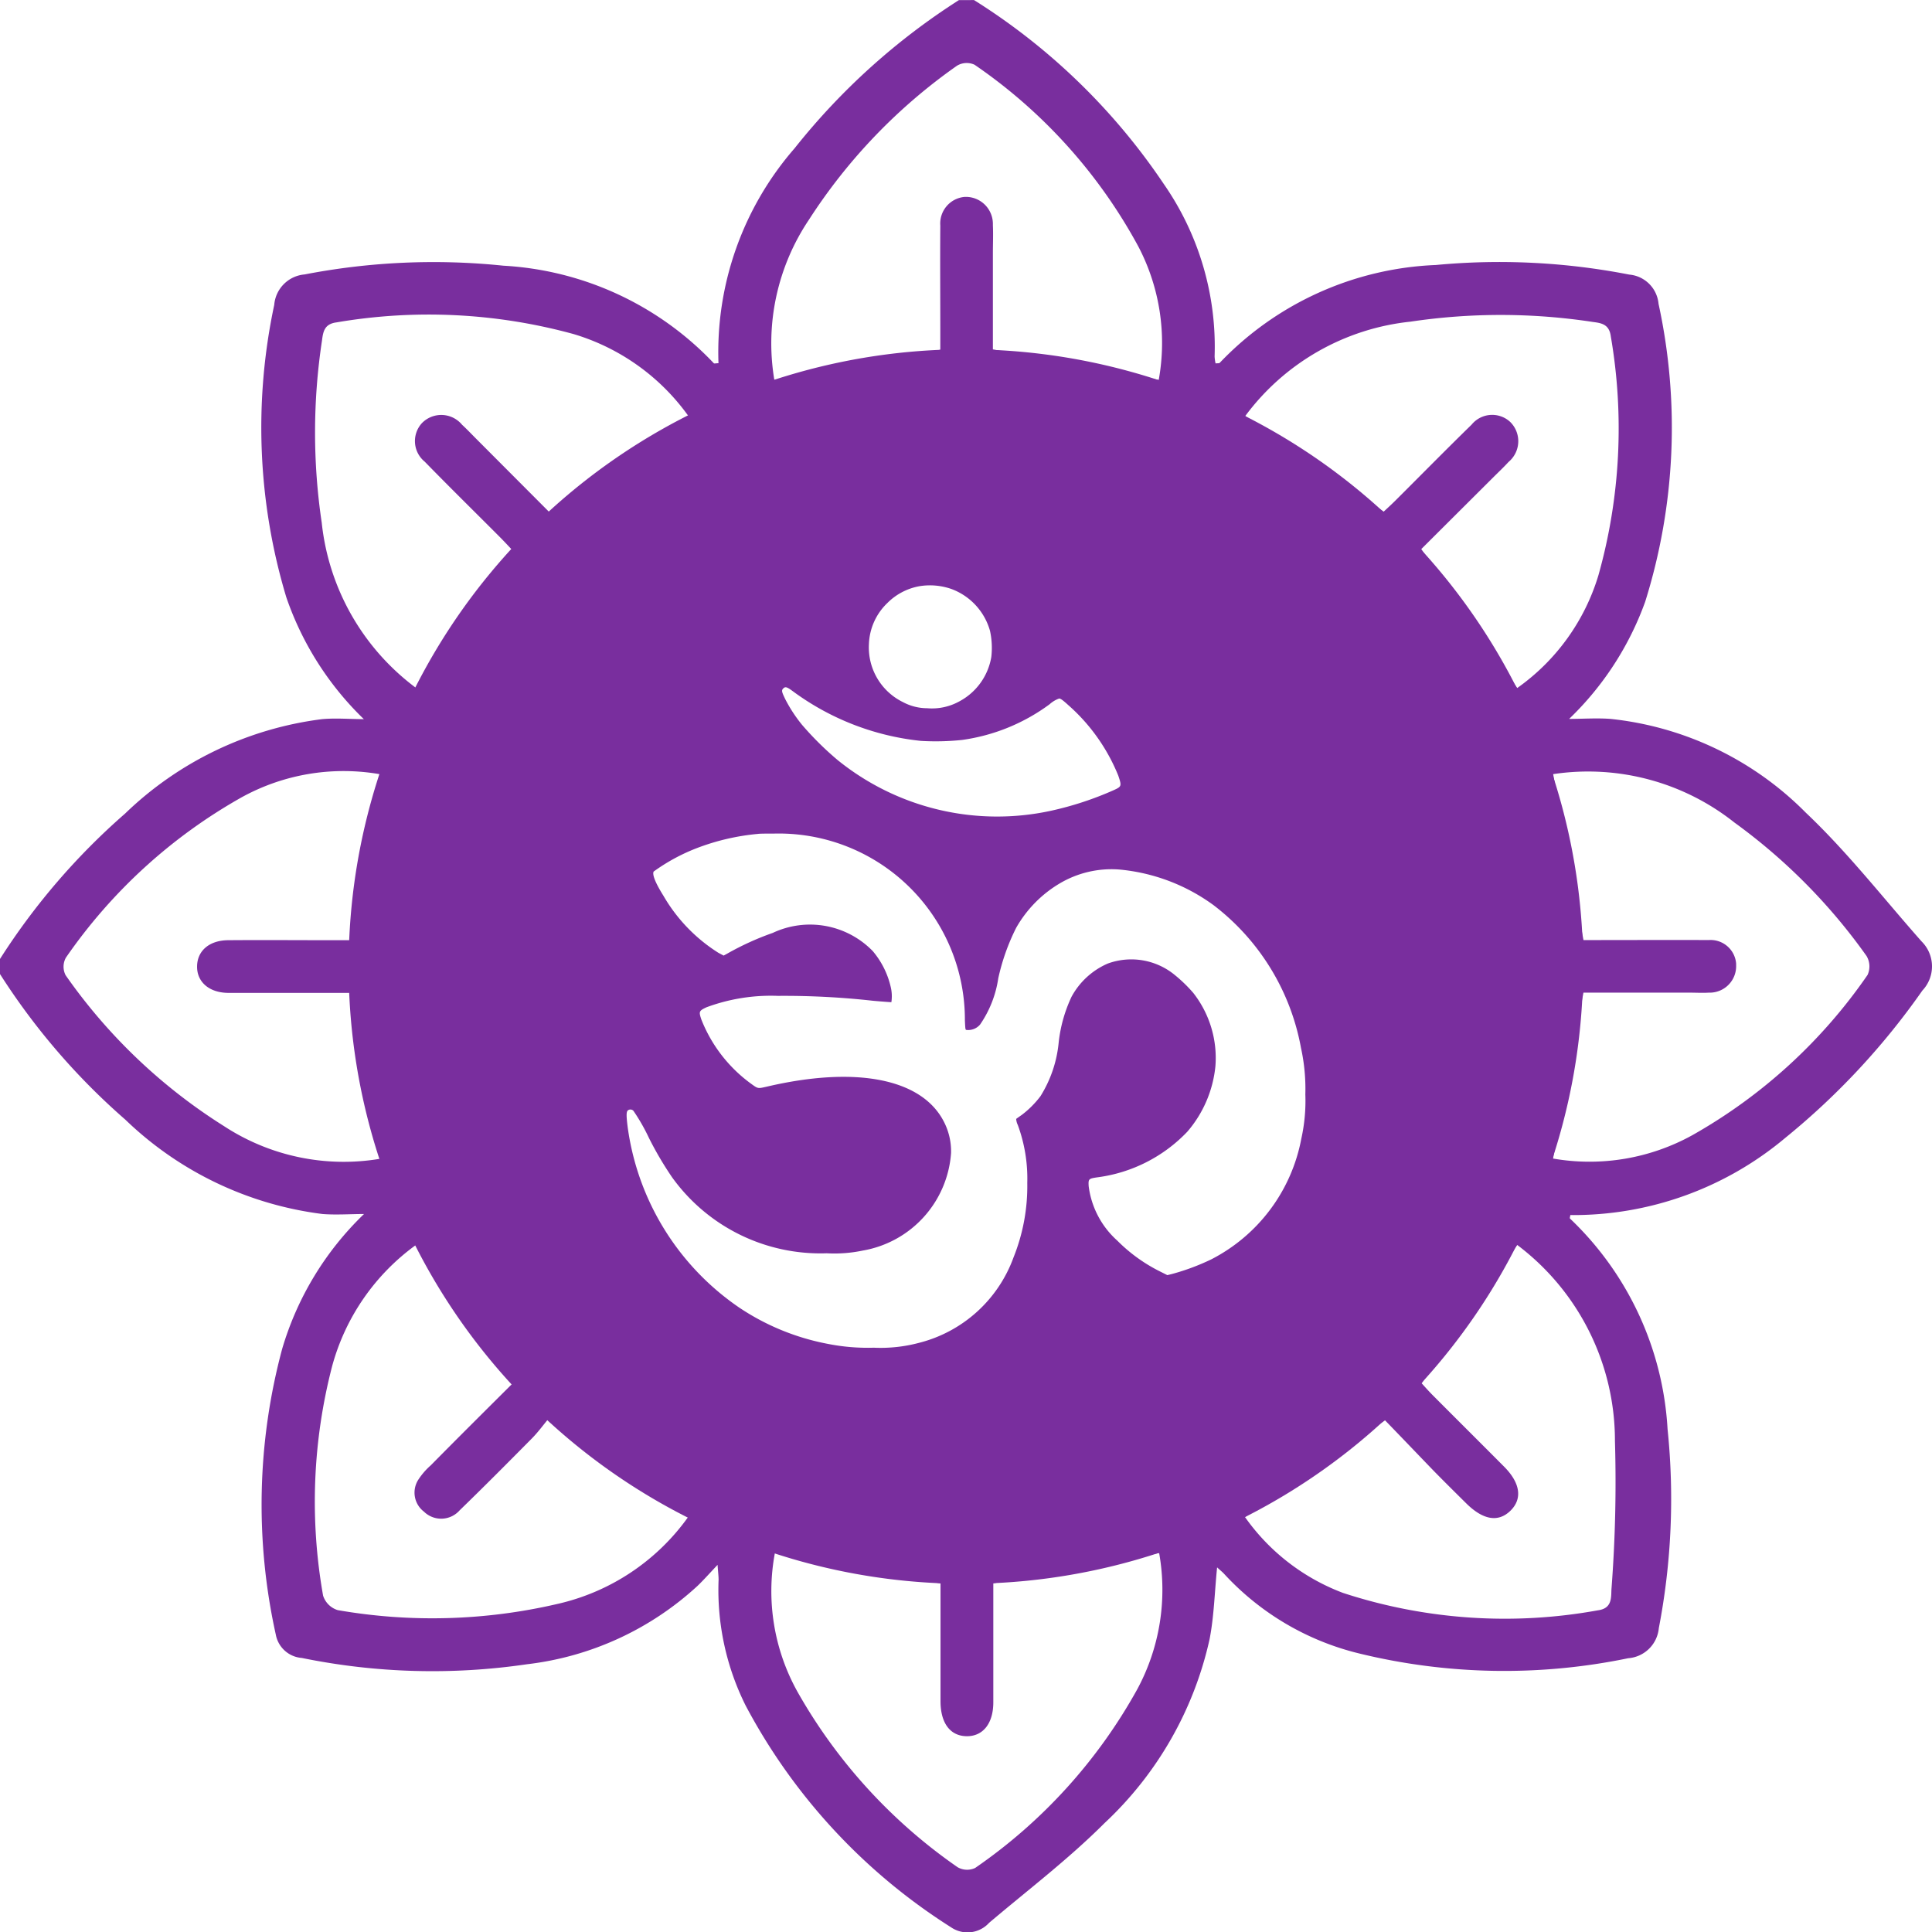
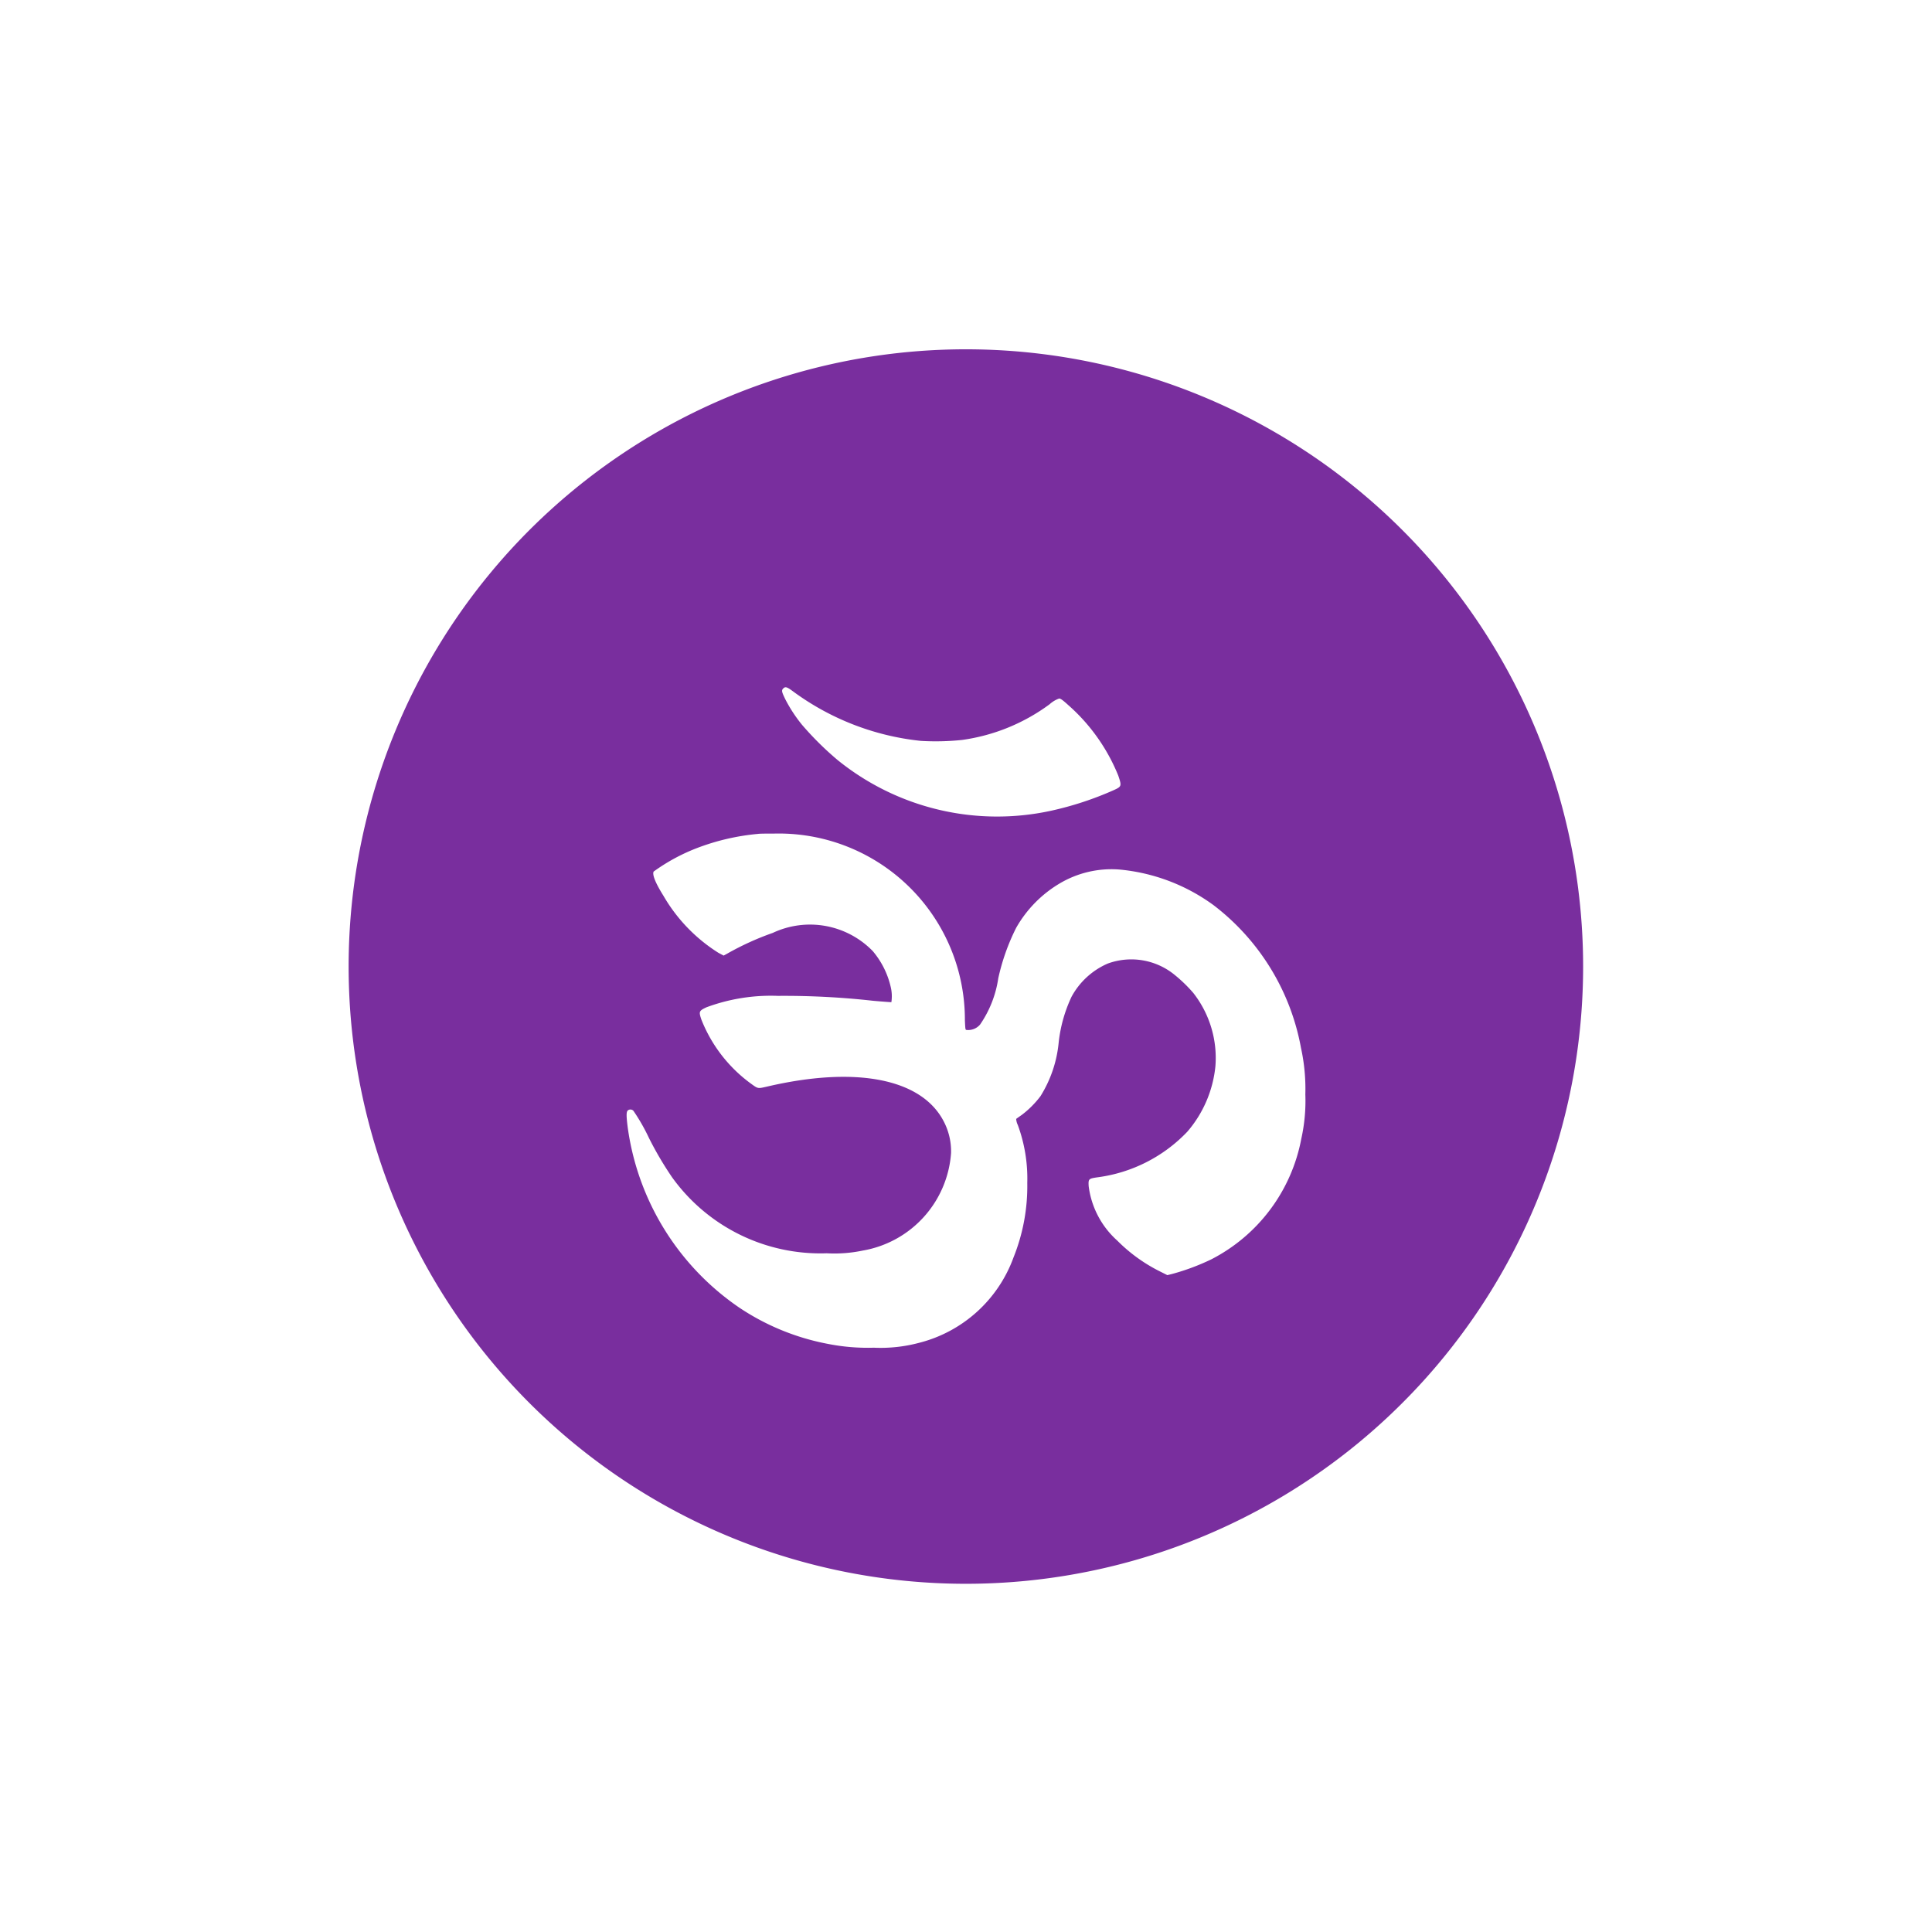
<svg xmlns="http://www.w3.org/2000/svg" width="55.001" height="55.012" viewBox="0 0 55.001 55.012">
  <g id="Group_2637" data-name="Group 2637" transform="translate(-228.507 -228.837)">
-     <path id="Path_759" data-name="Path 759" d="M256.236,228.839a18.061,18.061,0,0,1,5.4,5.233,8.116,8.116,0,0,1,1.449,4.91,1.132,1.132,0,0,0,.027.2c.055-.005.1,0,.117-.014a9,9,0,0,1,6.155-2.787,19.289,19.289,0,0,1,5.505.273.917.917,0,0,1,.834.832,16.581,16.581,0,0,1-.381,8.484,8.729,8.729,0,0,1-2.164,3.333c.393,0,.788-.029,1.178,0a9.165,9.165,0,0,1,5.559,2.669c1.189,1.125,2.206,2.433,3.295,3.664a1,1,0,0,1,.024,1.4,20.583,20.583,0,0,1-3.9,4.192,9.386,9.386,0,0,1-6.123,2.2c0,.033-.023.083-.008.1a8.973,8.973,0,0,1,2.777,5.993,19.407,19.407,0,0,1-.249,5.666.946.946,0,0,1-.871.857,17.4,17.4,0,0,1-7.665-.137,7.686,7.686,0,0,1-3.831-2.256c-.055-.061-.122-.113-.208-.193-.072.715-.087,1.391-.214,2.044a10.168,10.168,0,0,1-2.993,5.238c-1.02,1.021-2.178,1.9-3.285,2.838a.83.83,0,0,1-1.084.125,16.75,16.75,0,0,1-5.845-6.31,7.369,7.369,0,0,1-.771-3.584c0-.1-.013-.2-.029-.423-.238.252-.4.435-.572.6a8.646,8.646,0,0,1-4.856,2.23,18.526,18.526,0,0,1-6.409-.18.814.814,0,0,1-.74-.668,17.1,17.1,0,0,1,.182-8.131,8.755,8.755,0,0,1,2.33-3.839c-.394,0-.791.03-1.182,0a9.851,9.851,0,0,1-5.615-2.688,19.153,19.153,0,0,1-3.566-4.143v-.43A19.162,19.162,0,0,1,232.066,252a9.843,9.843,0,0,1,5.609-2.69c.394-.036.793,0,1.19,0a8.791,8.791,0,0,1-2.207-3.469,16.751,16.751,0,0,1-.344-8.324.947.947,0,0,1,.864-.867,19.309,19.309,0,0,1,5.662-.249,8.929,8.929,0,0,1,5.987,2.776c.015.016.063,0,.134,0a8.835,8.835,0,0,1,2.165-6.116,19.056,19.056,0,0,1,4.68-4.221Zm-.229,43.464a15.954,15.954,0,0,0,7.951-29.8,15.468,15.468,0,0,0-7.978-2.11,15.955,15.955,0,0,0,.027,31.91ZM271.7,248.424a6.068,6.068,0,0,0,2.312-3.211,15.442,15.442,0,0,0,.352-6.8c-.044-.344-.264-.379-.514-.411a17.377,17.377,0,0,0-5.187-.008,6.726,6.726,0,0,0-4.706,2.687l3.941,2.722c.079-.074.21-.193.335-.317.723-.72,1.438-1.448,2.168-2.16a.756.756,0,0,1,1.064-.108l.036.032a.768.768,0,0,1,.007,1.087c-.018.018-.037.036-.057.053-.133.145-.276.28-.416.419l-2.067,2.06Zm-28.612,19.814-2.737-3.961a6.291,6.291,0,0,0-2.386,3.443,15.333,15.333,0,0,0-.26,6.542.632.632,0,0,0,.418.413,15.713,15.713,0,0,0,6.234-.172,6.274,6.274,0,0,0,3.739-2.477l-4-2.768c-.125.149-.273.353-.448.53-.68.687-1.361,1.373-2.055,2.045a.7.7,0,0,1-.988.065l-.028-.026a.681.681,0,0,1-.155-.92,1.99,1.99,0,0,1,.349-.4C241.549,269.763,242.336,268.982,243.083,268.238Zm5.014-27.561a6.2,6.2,0,0,0-3.264-2.329,15.585,15.585,0,0,0-6.752-.333c-.343.044-.38.263-.412.513a17.451,17.451,0,0,0-.008,5.188,6.746,6.746,0,0,0,2.688,4.708l2.723-3.942c-.086-.09-.218-.234-.356-.372-.708-.71-1.423-1.412-2.123-2.13a.757.757,0,0,1-.107-1.066c.009-.012.02-.023.03-.034a.768.768,0,0,1,1.086-.01.611.611,0,0,1,.054.059c.132.121.255.251.381.378l2.1,2.106Zm23.6,23.6-2.723,3.94c.062.067.178.2.3.324.682.685,1.368,1.366,2.049,2.051.464.467.524.918.177,1.255s-.778.261-1.255-.21c-.318-.315-.636-.629-.949-.949-.482-.5-.959-1-1.364-1.416l-3.987,2.753a6,6,0,0,0,2.791,2.16,14.8,14.8,0,0,0,7.256.495c.4-.052.375-.349.385-.591a40.056,40.056,0,0,0,.1-4.229,6.976,6.976,0,0,0-2.783-5.582Zm-32.37-2.453c-.289-1.582-.574-3.136-.864-4.721h-3.45c-.56,0-.914-.316-.9-.77.012-.435.352-.726.886-.73.984-.008,1.969,0,2.953,0h.508l.871-4.723a6.015,6.015,0,0,0-3.964.663,15.03,15.03,0,0,0-4.989,4.557.53.53,0,0,0-.008.5,15.683,15.683,0,0,0,4.515,4.3,6.223,6.223,0,0,0,4.44.925Zm11.221-22.17,4.723-.86v-.529c0-1-.008-2,0-3.007a.76.76,0,0,1,.7-.816l.042,0a.77.77,0,0,1,.755.784v.024c.012.268,0,.537,0,.8v2.735l4.721.868a5.909,5.909,0,0,0-.581-3.8,14.8,14.8,0,0,0-4.662-5.173.534.534,0,0,0-.5.028,15.789,15.789,0,0,0-4.214,4.383,6.307,6.307,0,0,0-.986,4.561Zm22.17,11.221.863,4.724h.505c1.02,0,2.04-.006,3.06,0a.729.729,0,0,1,.781.672c0,.016,0,.032,0,.048a.753.753,0,0,1-.728.777h-.052c-.178.011-.358,0-.537,0h-3.03c-.3,1.615-.579,3.163-.865,4.723a6.05,6.05,0,0,0,3.969-.667,15.011,15.011,0,0,0,4.985-4.561.582.582,0,0,0-.029-.538,16.407,16.407,0,0,0-3.762-3.8,6.7,6.7,0,0,0-5.165-1.377Zm-22.156,22.173a5.888,5.888,0,0,0,.645,3.955,15.132,15.132,0,0,0,4.556,4.99.54.54,0,0,0,.5.022,14.973,14.973,0,0,0,4.611-5.08,5.963,5.963,0,0,0,.627-3.886l-4.721.863V277.3c0,.608-.3.971-.762.964s-.737-.366-.741-.985v-3.364Z" fill="#792e9e" />
    <g id="Group_2637-2" data-name="Group 2637">
-       <path id="Path_1003" data-name="Path 1003" d="M256.007,238.781a17.572,17.572,0,1,0,17.569,17.571A17.57,17.57,0,0,0,256.007,238.781ZM253.773,246a1.717,1.717,0,0,1,.91-.475,1.853,1.853,0,0,1,.913.081,1.785,1.785,0,0,1,1.094,1.187,2.266,2.266,0,0,1,.038.748,1.765,1.765,0,0,1-.928,1.273,1.609,1.609,0,0,1-.9.185,1.469,1.469,0,0,1-.687-.174,1.733,1.733,0,0,1-.969-1.654A1.7,1.7,0,0,1,253.773,246Zm-2.967,2.435c.058-.055.1-.045.258.07a7.433,7.433,0,0,0,3.66,1.424,7.156,7.156,0,0,0,1.171-.027,5.45,5.45,0,0,0,2.494-1.017.789.789,0,0,1,.271-.162c.039,0,.1.042.258.186a5.345,5.345,0,0,1,1.425,2.01c.1.295.094.31-.125.41a9.253,9.253,0,0,1-1.8.591,7.217,7.217,0,0,1-6.067-1.447,8.832,8.832,0,0,1-1.01-1,4.142,4.142,0,0,1-.474-.722C250.762,248.536,250.748,248.491,250.806,248.436Zm14.748,12.815a4.871,4.871,0,0,1-2.566,3.44,6.447,6.447,0,0,1-1.118.416l-.131.032-.237-.119a4.608,4.608,0,0,1-1.189-.865,2.5,2.5,0,0,1-.813-1.547c-.013-.207,0-.216.236-.252a4.3,4.3,0,0,0,2.572-1.3,3.362,3.362,0,0,0,.8-1.866,3,3,0,0,0-.631-2.086,4.112,4.112,0,0,0-.514-.5,1.949,1.949,0,0,0-1.92-.335,2.14,2.14,0,0,0-1.032.947,4.088,4.088,0,0,0-.365,1.3,3.5,3.5,0,0,1-.518,1.528,2.725,2.725,0,0,1-.53.532c-.082.057-.155.109-.162.116a.449.449,0,0,0,.046.172,4.422,4.422,0,0,1,.27,1.651,5.443,5.443,0,0,1-.392,2.121,3.873,3.873,0,0,1-2.676,2.427,4.252,4.252,0,0,1-1.3.142,5.844,5.844,0,0,1-1.3-.107,6.812,6.812,0,0,1-2.534-1.036,7.433,7.433,0,0,1-3.174-5.137c-.04-.318-.04-.428,0-.471l0,0a.117.117,0,0,1,.165.009,5.528,5.528,0,0,1,.44.77,9.639,9.639,0,0,0,.66,1.122,5.2,5.2,0,0,0,4.4,2.162,3.926,3.926,0,0,0,1.026-.077,3.036,3.036,0,0,0,2.515-2.775,1.834,1.834,0,0,0-.214-.913c-.635-1.21-2.5-1.572-5.035-.978-.259.058-.241.064-.466-.1a4.133,4.133,0,0,1-1.393-1.811c-.077-.228-.068-.248.142-.348a5.273,5.273,0,0,1,2.04-.326,22.767,22.767,0,0,1,2.7.139c.283.026.518.041.527.041a1.135,1.135,0,0,0-.015-.419,2.422,2.422,0,0,0-.515-1.036,2.492,2.492,0,0,0-2.846-.518,8.006,8.006,0,0,0-1.293.588l-.106.058-.149-.079a4.7,4.7,0,0,1-1.565-1.624c-.225-.359-.323-.6-.279-.689a5.406,5.406,0,0,1,1.208-.659,6.508,6.508,0,0,1,1.762-.413c.05-.009.25-.009.45-.009a5.3,5.3,0,0,1,5.441,5.319c.012.255.013.271.049.271a.443.443,0,0,0,.383-.153,3.12,3.12,0,0,0,.518-1.316,6.084,6.084,0,0,1,.509-1.437,3.444,3.444,0,0,1,1.235-1.262,2.894,2.894,0,0,1,1.69-.4,5.373,5.373,0,0,1,2.694,1.015,6.6,6.6,0,0,1,2.49,4.064,5.463,5.463,0,0,1,.124,1.325A4.975,4.975,0,0,1,265.554,261.251Z" fill="#792e9e" />
+       <path id="Path_1003" data-name="Path 1003" d="M256.007,238.781a17.572,17.572,0,1,0,17.569,17.571A17.57,17.57,0,0,0,256.007,238.781ZM253.773,246A1.7,1.7,0,0,1,253.773,246Zm-2.967,2.435c.058-.055.1-.045.258.07a7.433,7.433,0,0,0,3.66,1.424,7.156,7.156,0,0,0,1.171-.027,5.45,5.45,0,0,0,2.494-1.017.789.789,0,0,1,.271-.162c.039,0,.1.042.258.186a5.345,5.345,0,0,1,1.425,2.01c.1.295.094.31-.125.41a9.253,9.253,0,0,1-1.8.591,7.217,7.217,0,0,1-6.067-1.447,8.832,8.832,0,0,1-1.01-1,4.142,4.142,0,0,1-.474-.722C250.762,248.536,250.748,248.491,250.806,248.436Zm14.748,12.815a4.871,4.871,0,0,1-2.566,3.44,6.447,6.447,0,0,1-1.118.416l-.131.032-.237-.119a4.608,4.608,0,0,1-1.189-.865,2.5,2.5,0,0,1-.813-1.547c-.013-.207,0-.216.236-.252a4.3,4.3,0,0,0,2.572-1.3,3.362,3.362,0,0,0,.8-1.866,3,3,0,0,0-.631-2.086,4.112,4.112,0,0,0-.514-.5,1.949,1.949,0,0,0-1.92-.335,2.14,2.14,0,0,0-1.032.947,4.088,4.088,0,0,0-.365,1.3,3.5,3.5,0,0,1-.518,1.528,2.725,2.725,0,0,1-.53.532c-.082.057-.155.109-.162.116a.449.449,0,0,0,.046.172,4.422,4.422,0,0,1,.27,1.651,5.443,5.443,0,0,1-.392,2.121,3.873,3.873,0,0,1-2.676,2.427,4.252,4.252,0,0,1-1.3.142,5.844,5.844,0,0,1-1.3-.107,6.812,6.812,0,0,1-2.534-1.036,7.433,7.433,0,0,1-3.174-5.137c-.04-.318-.04-.428,0-.471l0,0a.117.117,0,0,1,.165.009,5.528,5.528,0,0,1,.44.77,9.639,9.639,0,0,0,.66,1.122,5.2,5.2,0,0,0,4.4,2.162,3.926,3.926,0,0,0,1.026-.077,3.036,3.036,0,0,0,2.515-2.775,1.834,1.834,0,0,0-.214-.913c-.635-1.21-2.5-1.572-5.035-.978-.259.058-.241.064-.466-.1a4.133,4.133,0,0,1-1.393-1.811c-.077-.228-.068-.248.142-.348a5.273,5.273,0,0,1,2.04-.326,22.767,22.767,0,0,1,2.7.139c.283.026.518.041.527.041a1.135,1.135,0,0,0-.015-.419,2.422,2.422,0,0,0-.515-1.036,2.492,2.492,0,0,0-2.846-.518,8.006,8.006,0,0,0-1.293.588l-.106.058-.149-.079a4.7,4.7,0,0,1-1.565-1.624c-.225-.359-.323-.6-.279-.689a5.406,5.406,0,0,1,1.208-.659,6.508,6.508,0,0,1,1.762-.413c.05-.009.25-.009.45-.009a5.3,5.3,0,0,1,5.441,5.319c.012.255.013.271.049.271a.443.443,0,0,0,.383-.153,3.12,3.12,0,0,0,.518-1.316,6.084,6.084,0,0,1,.509-1.437,3.444,3.444,0,0,1,1.235-1.262,2.894,2.894,0,0,1,1.69-.4,5.373,5.373,0,0,1,2.694,1.015,6.6,6.6,0,0,1,2.49,4.064,5.463,5.463,0,0,1,.124,1.325A4.975,4.975,0,0,1,265.554,261.251Z" fill="#792e9e" />
    </g>
  </g>
</svg>